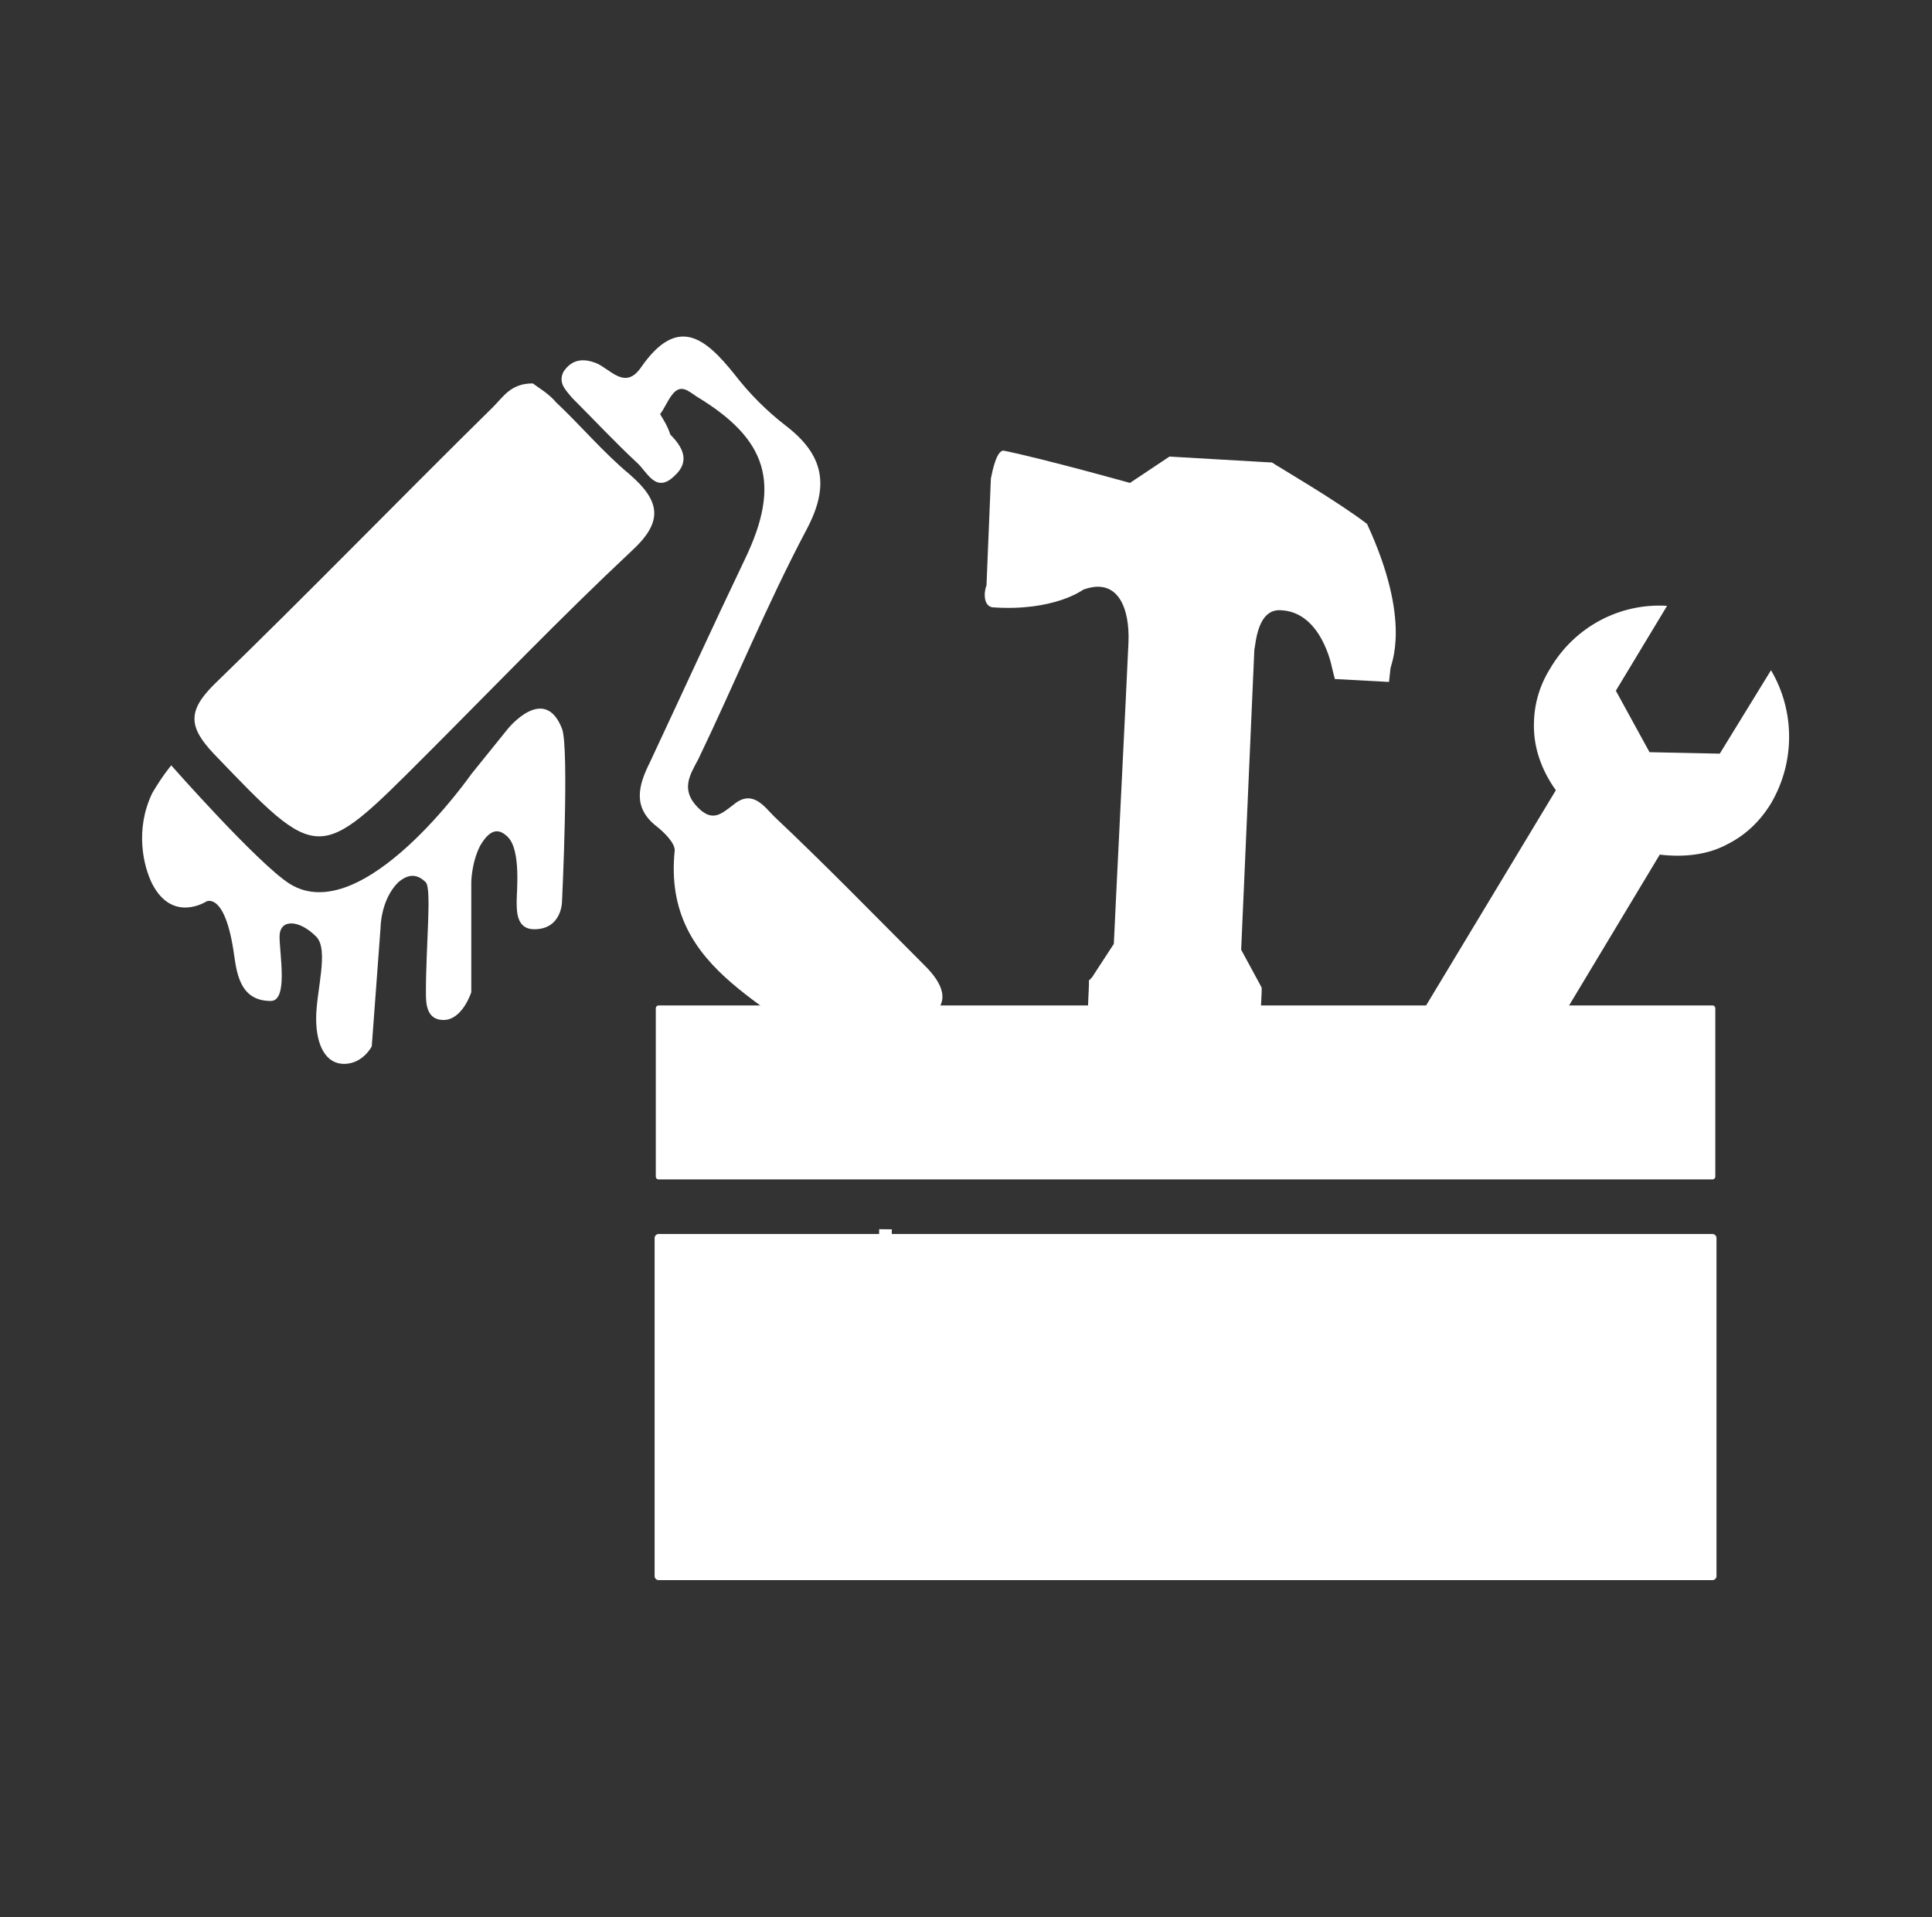
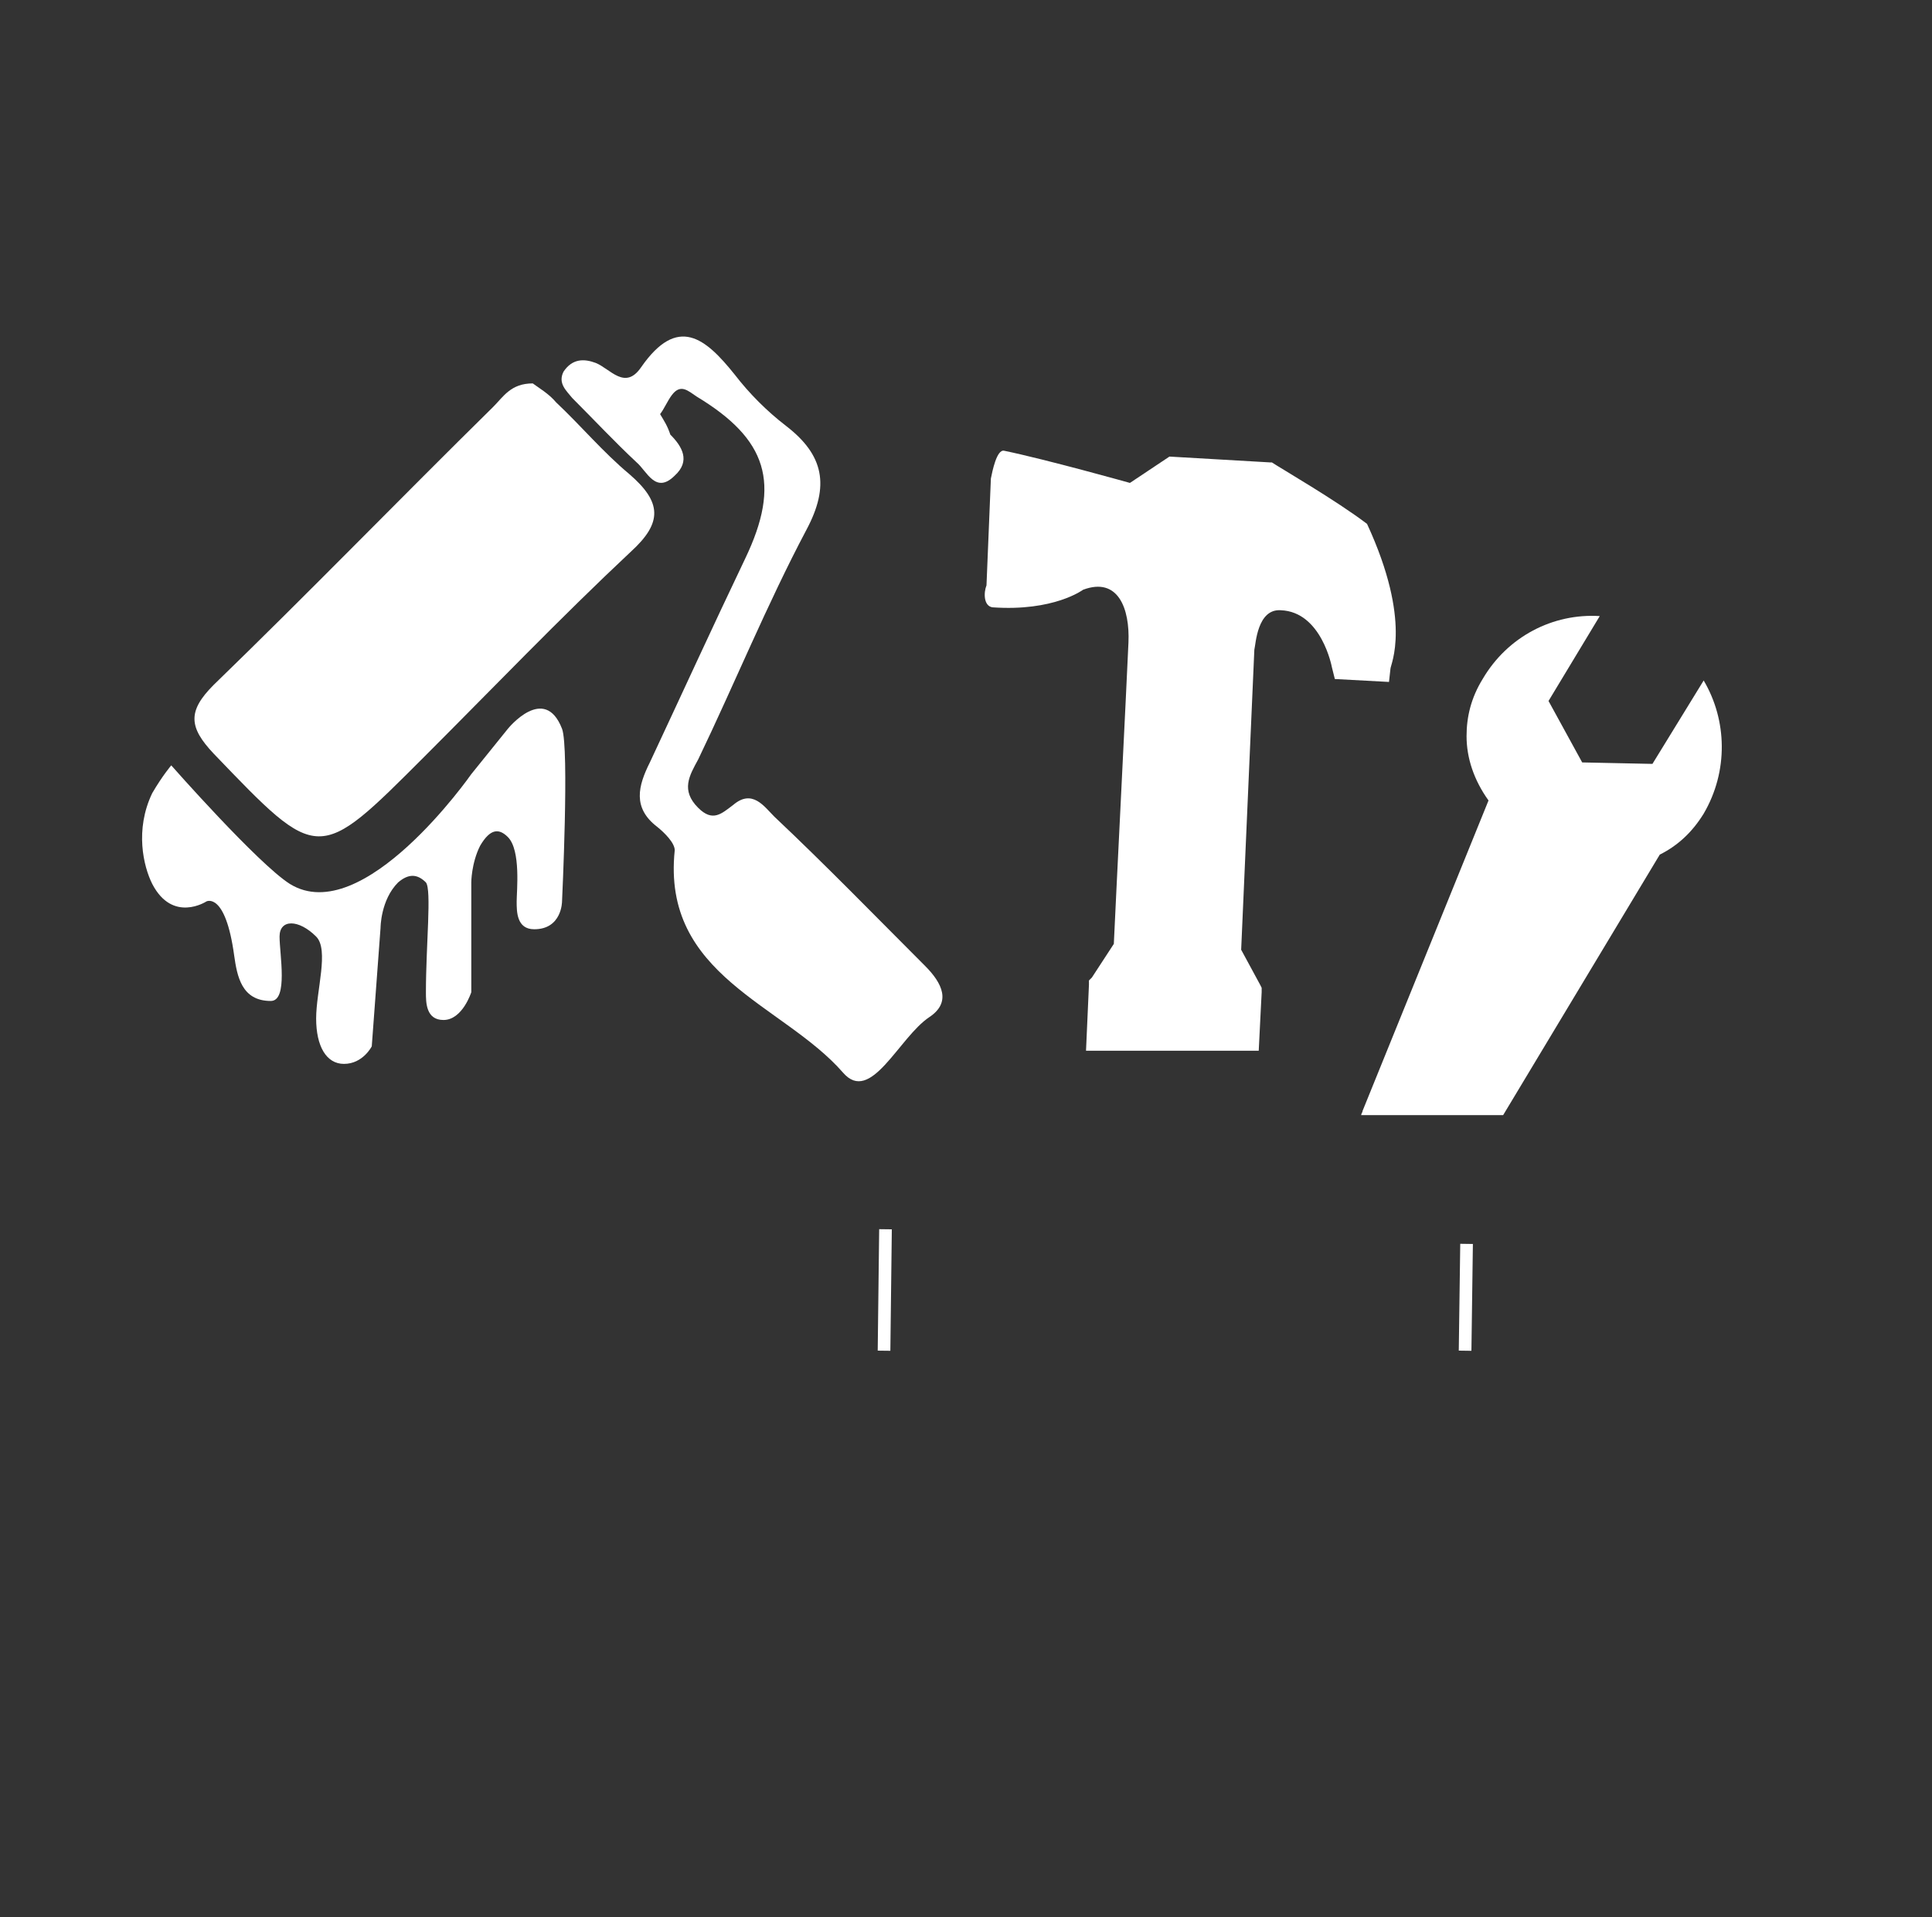
<svg xmlns="http://www.w3.org/2000/svg" version="1.1" id="Ebene_1" x="0px" y="0px" viewBox="0 0 132 131" style="enable-background:new 0 0 132 131;" xml:space="preserve">
  <rect x="0" y="0" width="132" height="131" fill="#333333" stroke="none" />
  <style type="text/css">
	.st0{fill:none;stroke:white;stroke-width:1.3;stroke-linecap:round;stroke-linejoin:round;stroke-miterlimit:10;}
	.st1{fill:white;stroke:white;stroke-linecap:round;stroke-linejoin:round;stroke-miterlimit:10;}
	.st2{fill:white;stroke:white;stroke-miterlimit:10;}
	.st3{fill:none;stroke:white;stroke-miterlimit:10;}
	.st4{fill:white;}
	.st5{fill:none;stroke:white;stroke-width:1.3;stroke-linecap:round;stroke-miterlimit:10;}
	.st6{fill:none;stroke:white;stroke-width:1.3;stroke-miterlimit:10;}
	.st7{fill:none;}
	.st8{fill:#FFFFFF;}
	.st9{fill:white;stroke:white;stroke-width:0.55;stroke-linecap:round;stroke-linejoin:round;stroke-miterlimit:10;}
	.st10{fill:white;stroke:white;stroke-width:0.389;stroke-linecap:round;stroke-linejoin:round;stroke-miterlimit:10;}
	.st11{fill:none;stroke:#FFFFFF;stroke-width:0.864;stroke-miterlimit:10;}
	.st12{fill:white;stroke:white;stroke-width:1.3;stroke-miterlimit:10;}
	.st13{fill:white;stroke:white;stroke-width:1.3;stroke-linecap:round;stroke-linejoin:round;stroke-miterlimit:10;}
</style>
  <g id="Ebene_1_1_">
    <g>
      <g>
        <g>
          <path class="st4" d="M36.4,26.2c-1.5,0-2,0.9-2.7,1.6c-6.4,6.3-12.6,12.7-19.1,19c-1.8,1.8-1.7,2.9,0,4.7      C21.8,59,21.7,59,29,51.7c4.7-4.7,9.3-9.5,14.1-14c2.2-2,2.1-3.4-0.1-5.3c-1.8-1.5-3.3-3.3-5-4.9C37.5,26.9,36.8,26.5,36.4,26.2      z" />
          <path class="st4" d="M45.1,28.3c0.3-0.4,0.5-0.9,0.8-1.3c0.6-0.8,1.1-0.3,1.7,0.1c4.8,2.9,5.8,5.9,3.3,11.1      c-2.2,4.6-4.3,9.2-6.5,13.9c-0.8,1.6-1.2,3.1,0.5,4.4c0.5,0.4,1.2,1.1,1.2,1.6c-0.9,8.6,7.4,10.5,11.5,15.2      c1.9,2.2,3.8-2.4,5.9-3.8c1.5-1,0.9-2.3-0.3-3.5c-3.4-3.4-6.8-6.9-10.3-10.2c-0.7-0.7-1.5-1.9-2.8-0.8c-0.8,0.6-1.4,1.2-2.4,0.2      c-1.2-1.2-0.6-2.2,0-3.3c2.5-5.2,4.7-10.6,7.4-15.7c1.6-3,1.2-5.1-1.4-7.1c-1.3-1-2.5-2.2-3.5-3.5c-2-2.5-3.9-4.1-6.4-0.5      c-1.1,1.6-2.1,0.1-3.1-0.3c-0.8-0.3-1.6-0.3-2.2,0.6c-0.4,0.8,0.2,1.3,0.6,1.8c1.5,1.5,2.9,3,4.4,4.4c0.7,0.6,1.3,2.2,2.6,0.9      c1.1-1,0.5-2-0.3-2.8C45.6,29.1,45.4,28.8,45.1,28.3z" />
        </g>
        <path class="st4" d="M11.7,52.3c0,0,5.9,6.7,8.1,8.1c5,3.1,12.4-7.5,12.4-7.5l2.5-3.1c0,0,2.5-3.1,3.7,0c0.5,1.3,0,11.8,0,11.8     s0,1.9-1.9,1.9c-1.2,0-1.2-1.2-1.2-1.9s0.3-3.5-0.6-4.4c-0.6-0.6-1.2-0.6-1.9,0.6c-0.6,1.2-0.6,2.5-0.6,2.5v7.5     c0,0-0.6,1.9-1.9,1.9c-1.2,0-1.2-1.2-1.2-1.9c0-3.2,0.4-7,0-7.5c-0.6-0.6-1.2-0.6-1.9,0C26,61.5,26,63.4,26,63.4l-0.6,8.1     c0,0-0.6,1.2-1.9,1.2c-1.2,0-1.9-1.2-1.9-3.1s0.9-4.7,0-5.6c-1.2-1.2-2.5-1.2-2.5,0c0,1.2,0.6,4.4-0.6,4.4c-2,0-2.3-1.7-2.5-3.1     c-0.6-4.4-1.9-3.7-1.9-3.7s-2.3,1.5-3.7-1.2c-0.6-1.2-1.2-3.7,0-6.2C11.1,53,11.7,52.3,11.7,52.3z" />
      </g>
      <g>
-         <rect x="45" y="84.6" class="st9" width="72" height="23.1" />
-         <rect x="45" y="68.9" class="st10" width="72" height="11.5" />
-       </g>
+         </g>
      <g>
        <g>
-           <path class="st4" d="M93,76.2h9.7l10.7-17.8c1.7,0.2,3.3,0,4.6-0.7c1.2-0.6,2.2-1.5,3-2.8c1.7-2.9,1.6-6.4,0-9.1l-3.5,5.7      l-4.8-0.1l-2.3-4.2l3.5-5.8c-3.2-0.2-6.3,1.4-8,4.3c-0.8,1.3-1.1,2.6-1.1,3.9c0,1.5,0.5,3,1.5,4.4L93.1,75.9      C93.1,76,93,76.1,93,76.2z" />
+           <path class="st4" d="M93,76.2h9.7l10.7-17.8c1.2-0.6,2.2-1.5,3-2.8c1.7-2.9,1.6-6.4,0-9.1l-3.5,5.7      l-4.8-0.1l-2.3-4.2l3.5-5.8c-3.2-0.2-6.3,1.4-8,4.3c-0.8,1.3-1.1,2.6-1.1,3.9c0,1.5,0.5,3,1.5,4.4L93.1,75.9      C93.1,76,93,76.1,93,76.2z" />
        </g>
      </g>
      <g>
        <path class="st4" d="M67.8,41.5c4.2,0.3,6.2-1.2,6.2-1.2c2.4-0.9,3.2,1.3,3.1,3.6c-0.1,2.4-0.9,18.3-1,20.6l-1.5,2.3L74.4,67v0.3     l-0.2,4.5H86l0.2-4v-0.3l-0.1-0.2l-1.3-2.4l0.9-20.5c0.1-0.4,0.2-2.8,1.8-2.7c2.8,0.1,3.5,3.9,3.5,3.9l0.2,0.8l3.7,0.2l0.1-0.9     c0-0.3,1.5-3.2-1.6-9.9c-2.1-1.6-5.9-3.8-6.5-4.2h-0.1l0,0l-6.9-0.4L77.2,33c0,0-5.7-1.6-8.6-2.2c-0.5-0.1-0.8,1.4-0.9,1.9     L67.4,40C67.2,40.5,67.2,41.4,67.8,41.5z" />
      </g>
      <line class="st11" x1="60.5" y1="84" x2="60.4" y2="92.3" />
      <line class="st11" x1="100.2" y1="85" x2="100.1" y2="92.3" />
    </g>
  </g>
</svg>